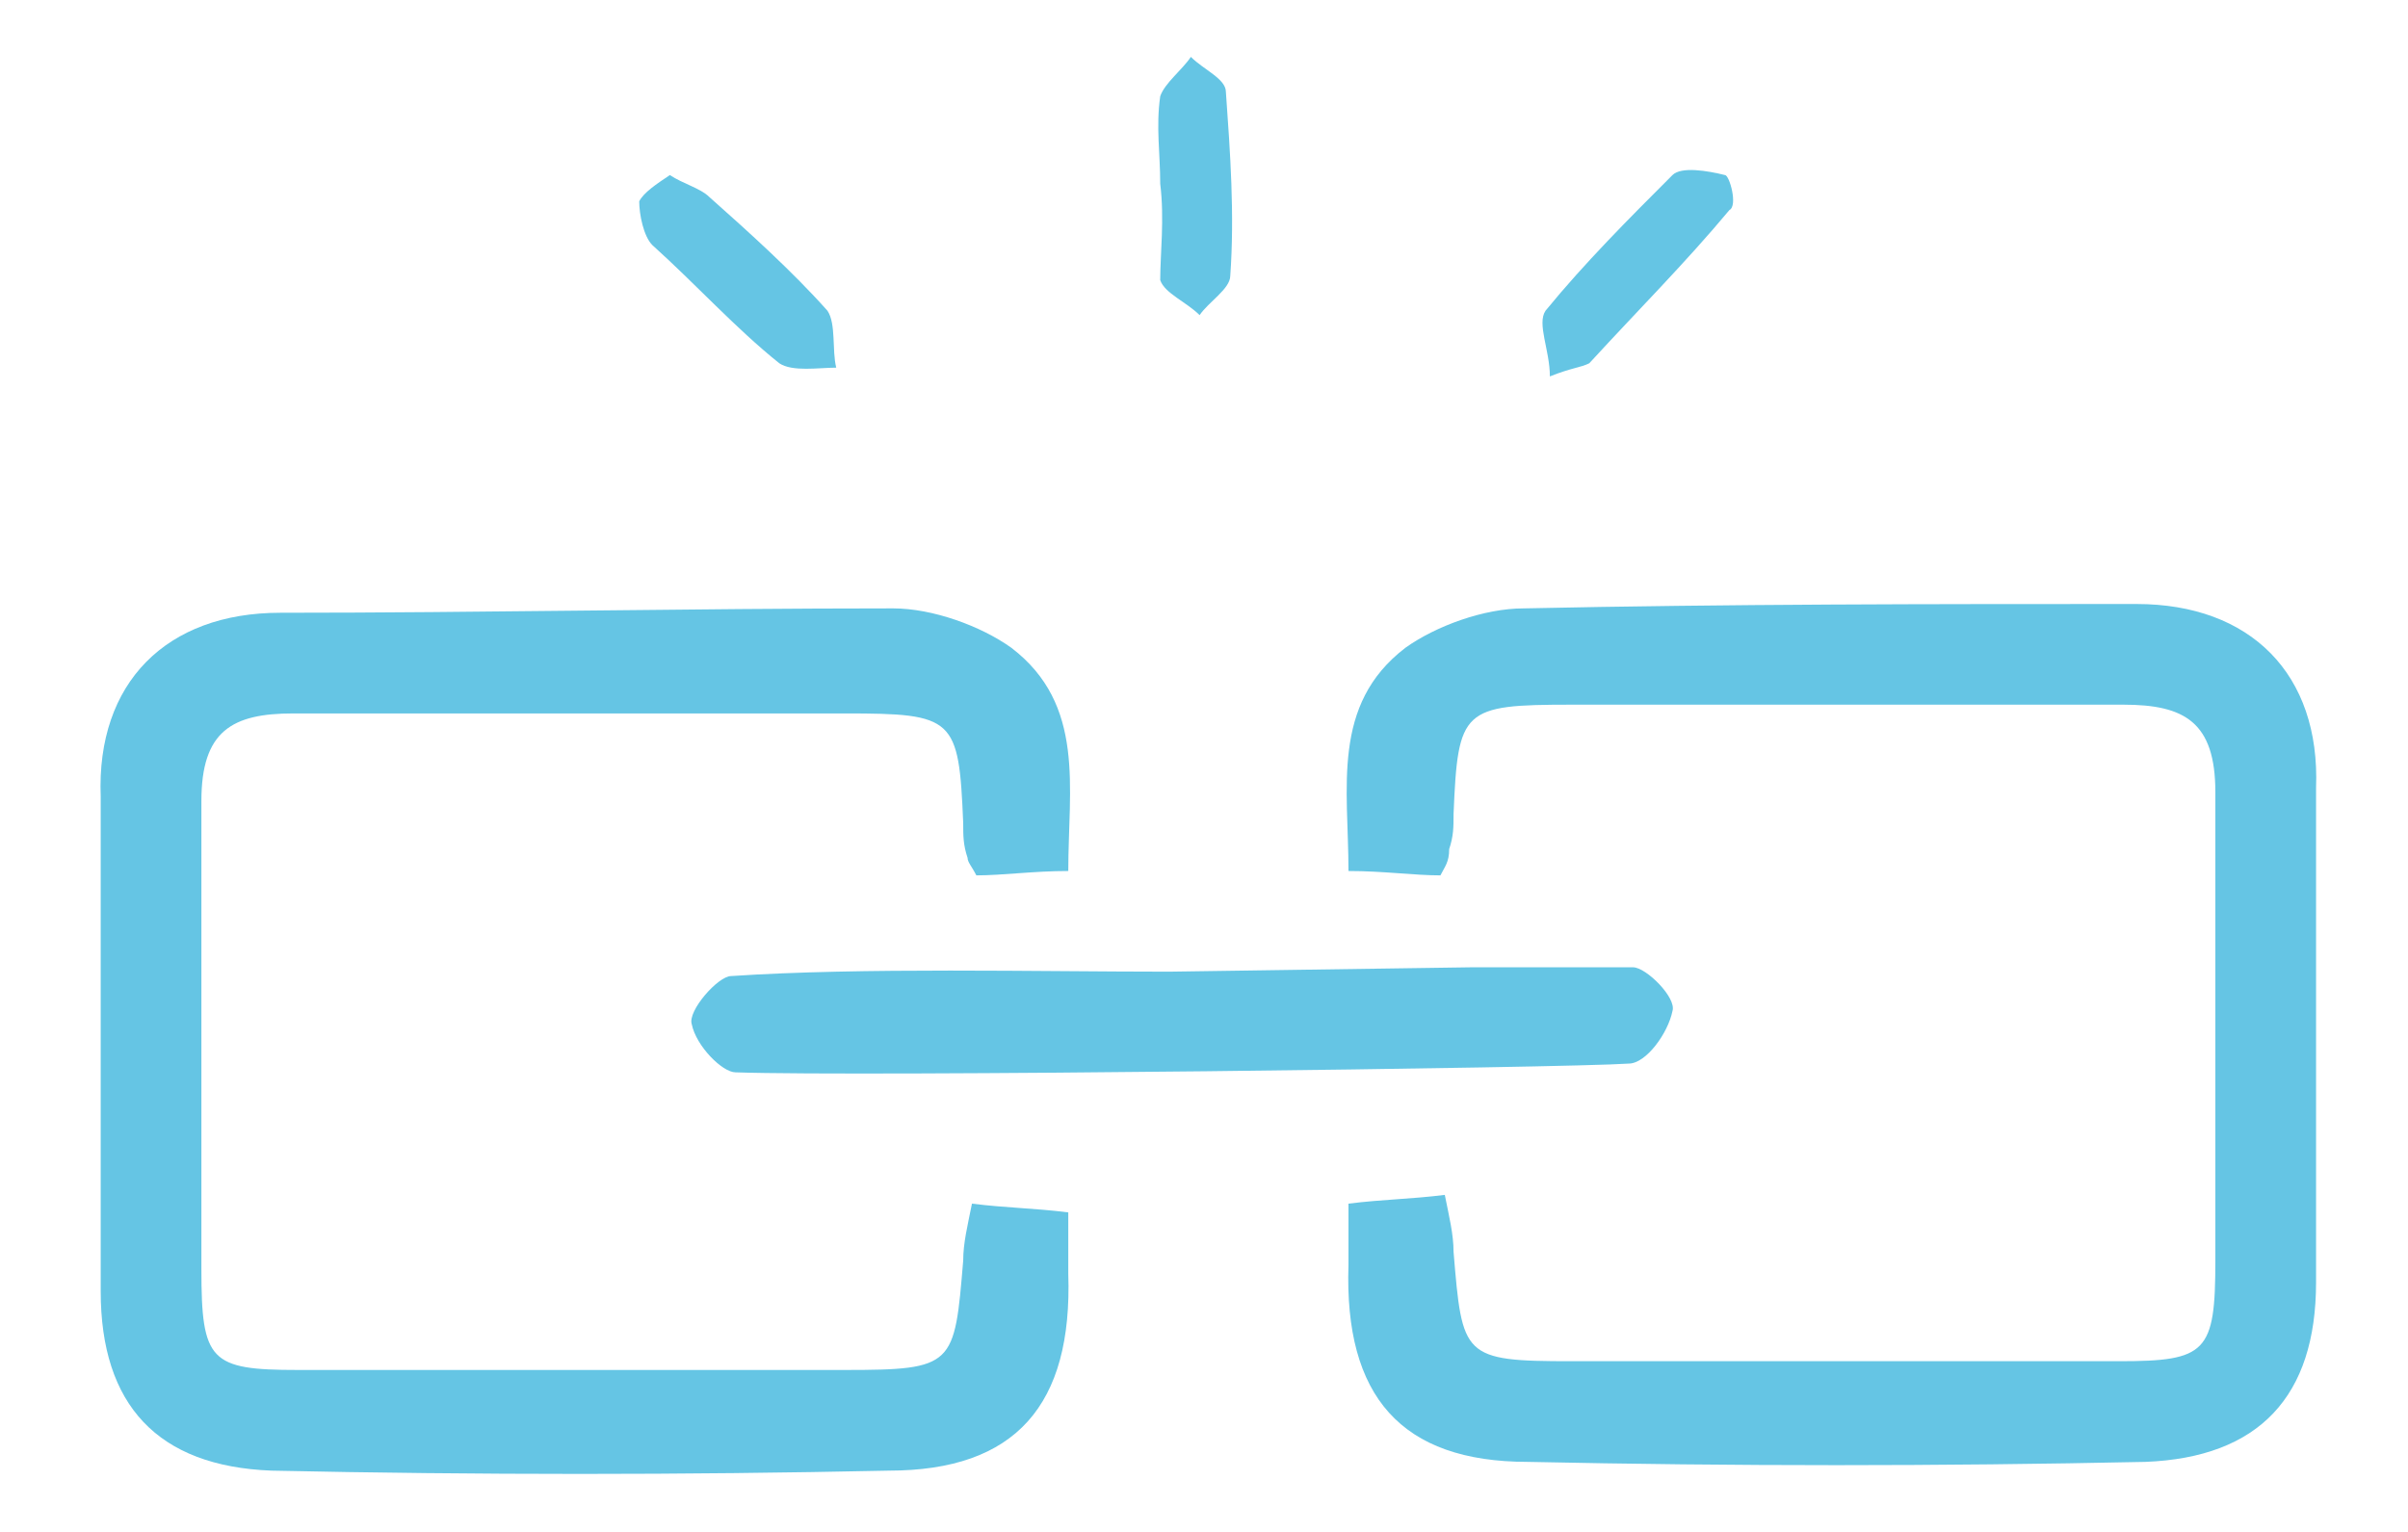
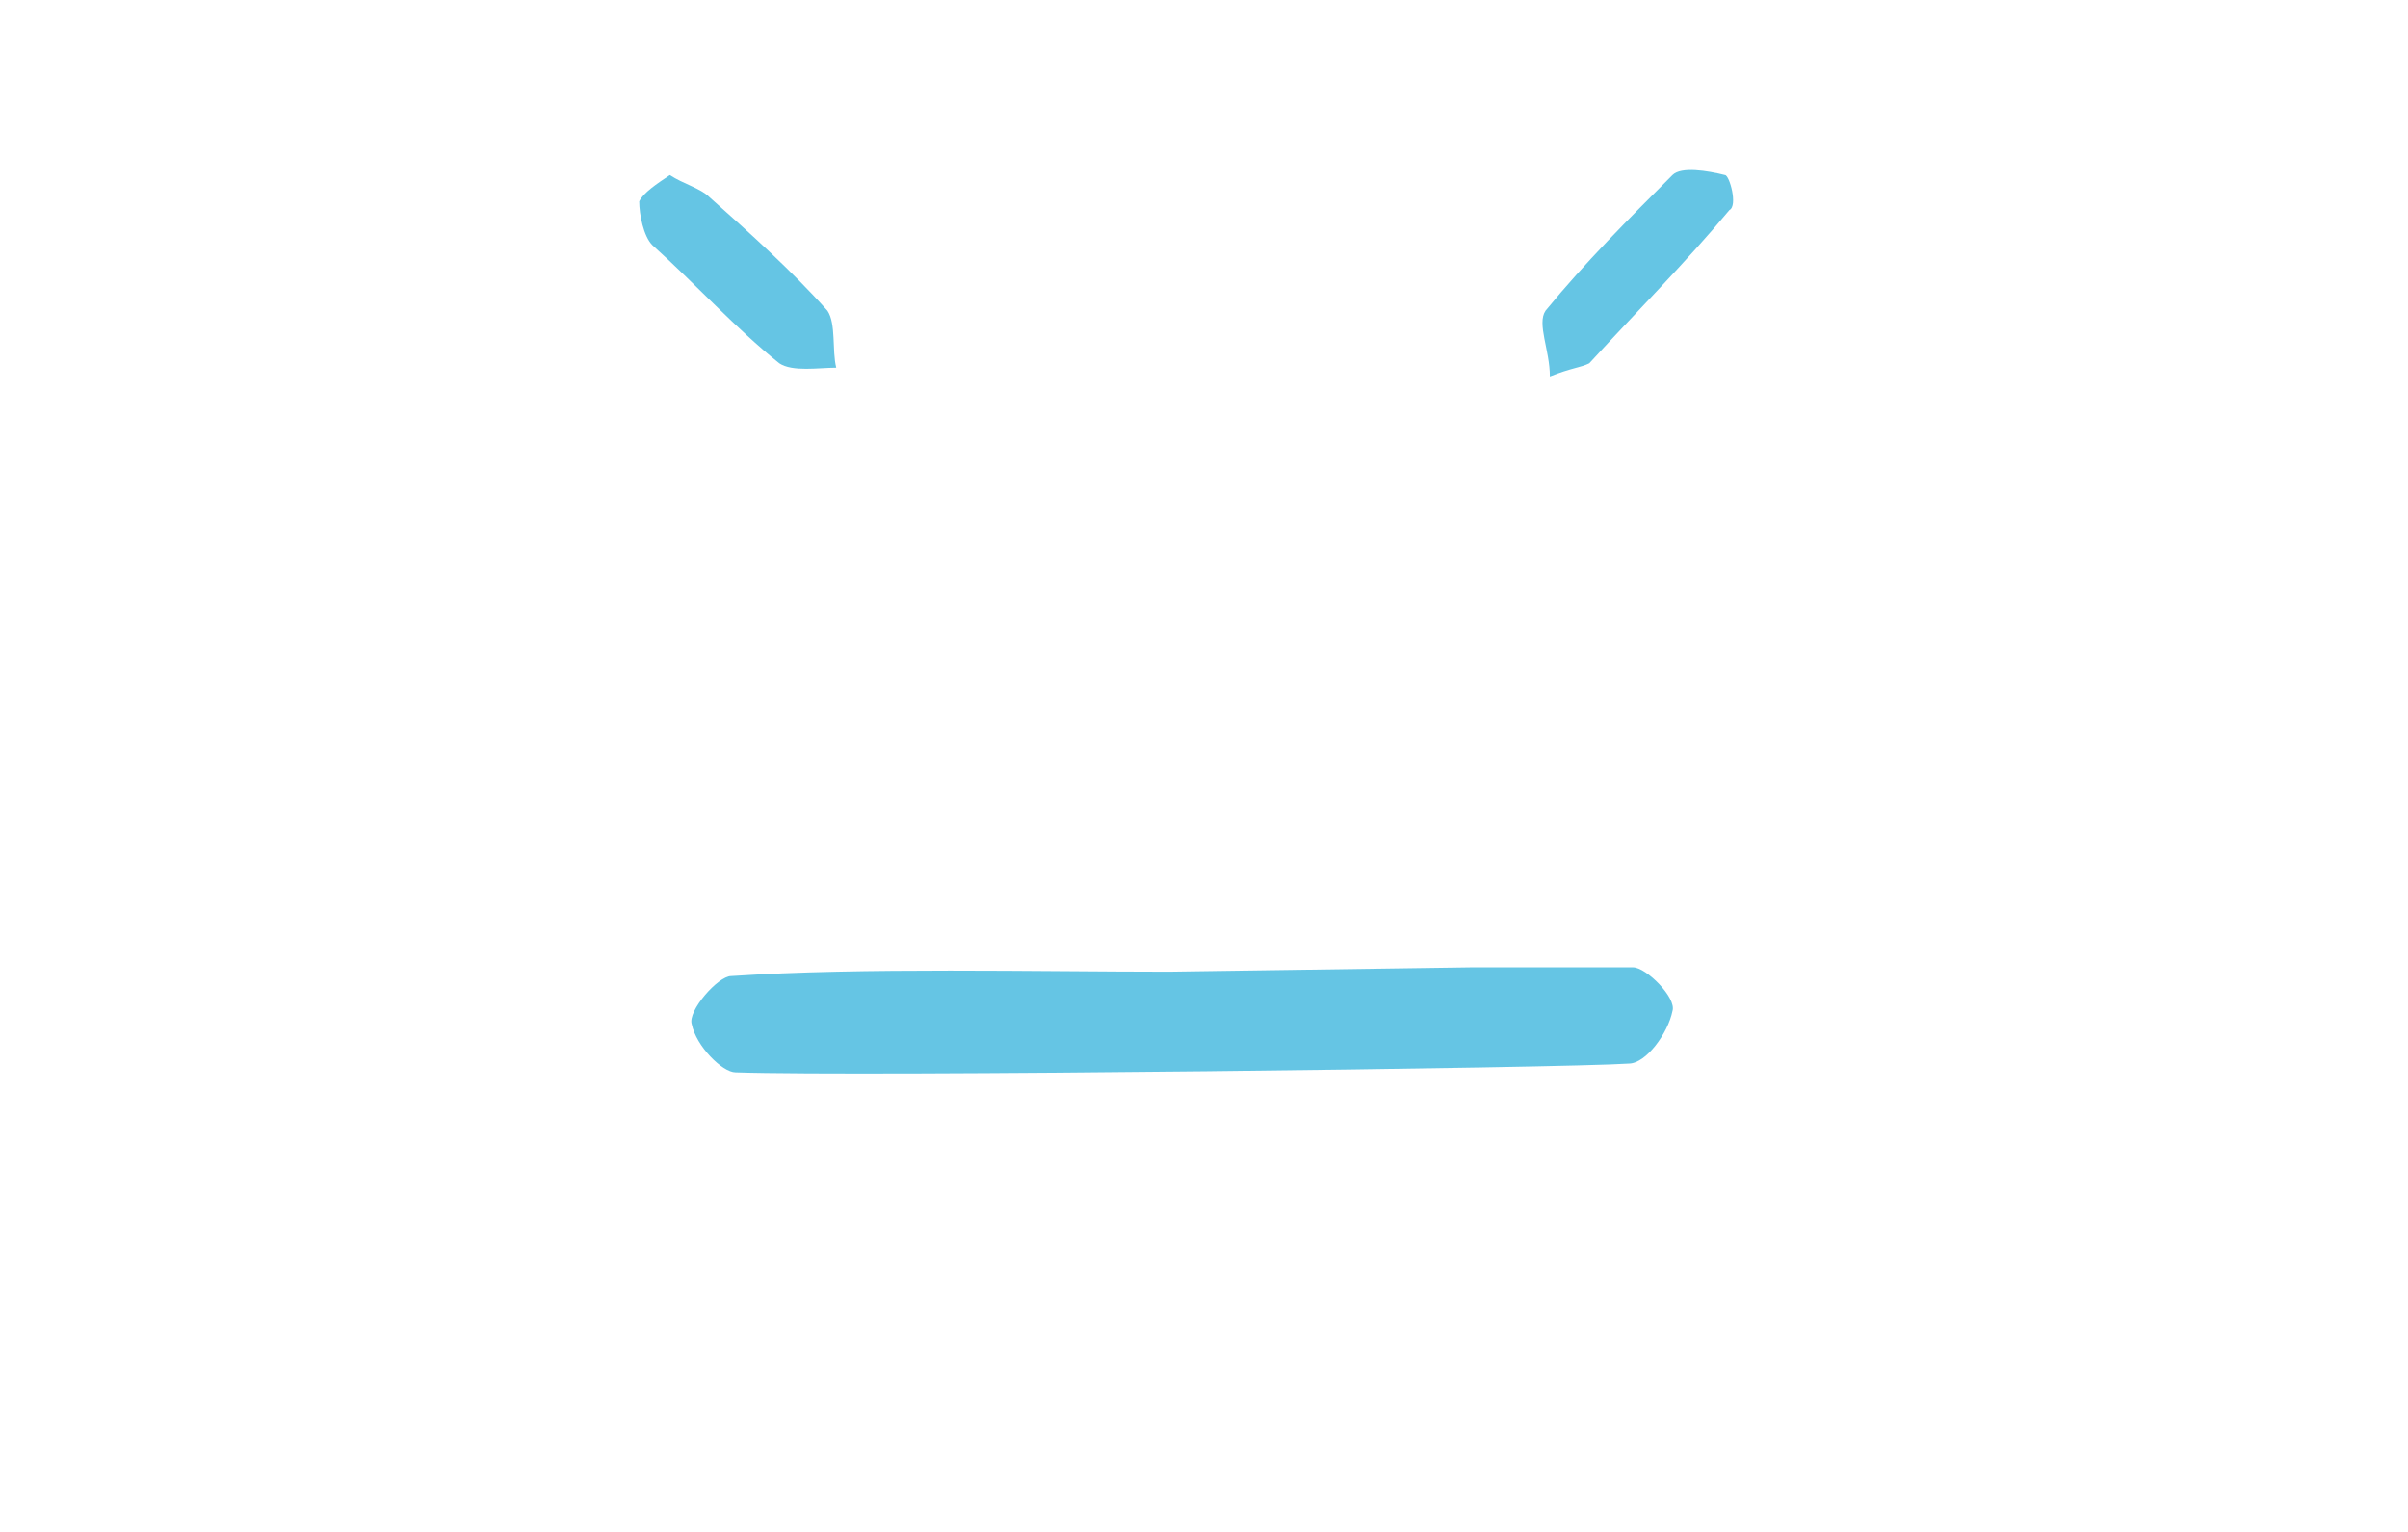
<svg xmlns="http://www.w3.org/2000/svg" version="1.1" id="图层_1" x="0px" y="0px" viewBox="0 0 55 35" style="enable-background:new 0 0 55 35;" xml:space="preserve">
  <style type="text/css">
	.st0{fill:#65C5E4;}
</style>
-   <path class="st0" d="M22.3,20c0.6,0,1.3-0.1,2.1-0.1c0-1.9,0.4-3.8-1.3-5.1c-0.7-0.5-1.8-0.9-2.7-0.9C15.7,13.9,11,14,6.4,14  c-2.6,0-4.2,1.6-4.1,4.2c0,3.8,0,7.6,0,11.3c0,2.6,1.3,4,3.9,4.1c4.7,0.1,9.4,0.1,14.1,0c2.9,0,4.2-1.5,4.1-4.5c0-0.4,0-0.9,0-1.4  c-0.8-0.1-1.4-0.1-2.2-0.2c-0.1,0.5-0.2,0.9-0.2,1.3c-0.2,2.4-0.2,2.5-2.7,2.5c-4.2,0-8.3,0-12.5,0c-2,0-2.2-0.2-2.2-2.3  c0-3.6,0-7.1,0-10.7c0-1.6,0.7-2,2.1-2c4.2,0,8.4,0,12.6,0c2.5,0,2.6,0.1,2.7,2.5c0,0.3,0,0.5,0.1,0.8C22.1,19.7,22.2,19.8,22.3,20z  " />
-   <path class="st0" d="M32.9,20c-0.6,0-1.3-0.1-2.1-0.1c0-1.9-0.4-3.8,1.3-5.1c0.7-0.5,1.8-0.9,2.7-0.9c4.7-0.1,9.3-0.1,14-0.1  c2.6,0,4.2,1.6,4.1,4.2c0,3.8,0,7.6,0,11.3c0,2.6-1.3,4-3.9,4.1c-4.7,0.1-9.4,0.1-14.1,0c-2.9,0-4.2-1.5-4.1-4.5c0-0.4,0-0.9,0-1.4  c0.8-0.1,1.4-0.1,2.2-0.2c0.1,0.5,0.2,0.9,0.2,1.3c0.2,2.4,0.2,2.5,2.7,2.5c4.2,0,8.3,0,12.5,0c2,0,2.2-0.2,2.2-2.3  c0-3.6,0-7.1,0-10.7c0-1.6-0.7-2-2.1-2c-4.2,0-8.4,0-12.6,0c-2.5,0-2.6,0.1-2.7,2.5c0,0.3,0,0.5-0.1,0.8C33.1,19.7,33,19.8,32.9,20z  " />
-   <path class="st0" d="M26.5,4.2c0-0.7-0.1-1.3,0-2c0.1-0.3,0.5-0.6,0.7-0.9c0.3,0.3,0.8,0.5,0.8,0.8c0.1,1.4,0.2,2.8,0.1,4.2  c0,0.3-0.5,0.6-0.7,0.9c-0.3-0.3-0.8-0.5-0.9-0.8C26.5,5.8,26.6,5,26.5,4.2C26.6,4.2,26.6,4.2,26.5,4.2z" />
  <path class="st0" d="M15.3,4c0.3,0.2,0.7,0.3,0.9,0.5c0.9,0.8,1.9,1.7,2.7,2.6C19.1,7.4,19,8,19.1,8.4c-0.4,0-1,0.1-1.3-0.1  c-1-0.8-1.9-1.8-2.9-2.7c-0.2-0.2-0.3-0.7-0.3-1C14.7,4.4,15,4.2,15.3,4z" />
  <path class="st0" d="M35.4,8.6c0-0.6-0.3-1.2-0.1-1.5c0.9-1.1,1.9-2.1,2.9-3.1c0.2-0.2,0.8-0.1,1.2,0c0.1,0,0.3,0.7,0.1,0.8  c-1,1.2-2.1,2.3-3.2,3.5C36.1,8.4,35.9,8.4,35.4,8.6z" />
  <path class="st0" d="M37.3,22.1c-1.2,0-3.7,0-3.7,0l-6.9,0.1c-3,0-7-0.1-10,0.1c-0.3,0-1,0.8-0.9,1.1c0.1,0.5,0.7,1.1,1,1.1  c2.9,0.1,19-0.1,20.4-0.2c0.4,0,0.9-0.7,1-1.2C38.3,22.8,37.6,22.1,37.3,22.1z" />
</svg>